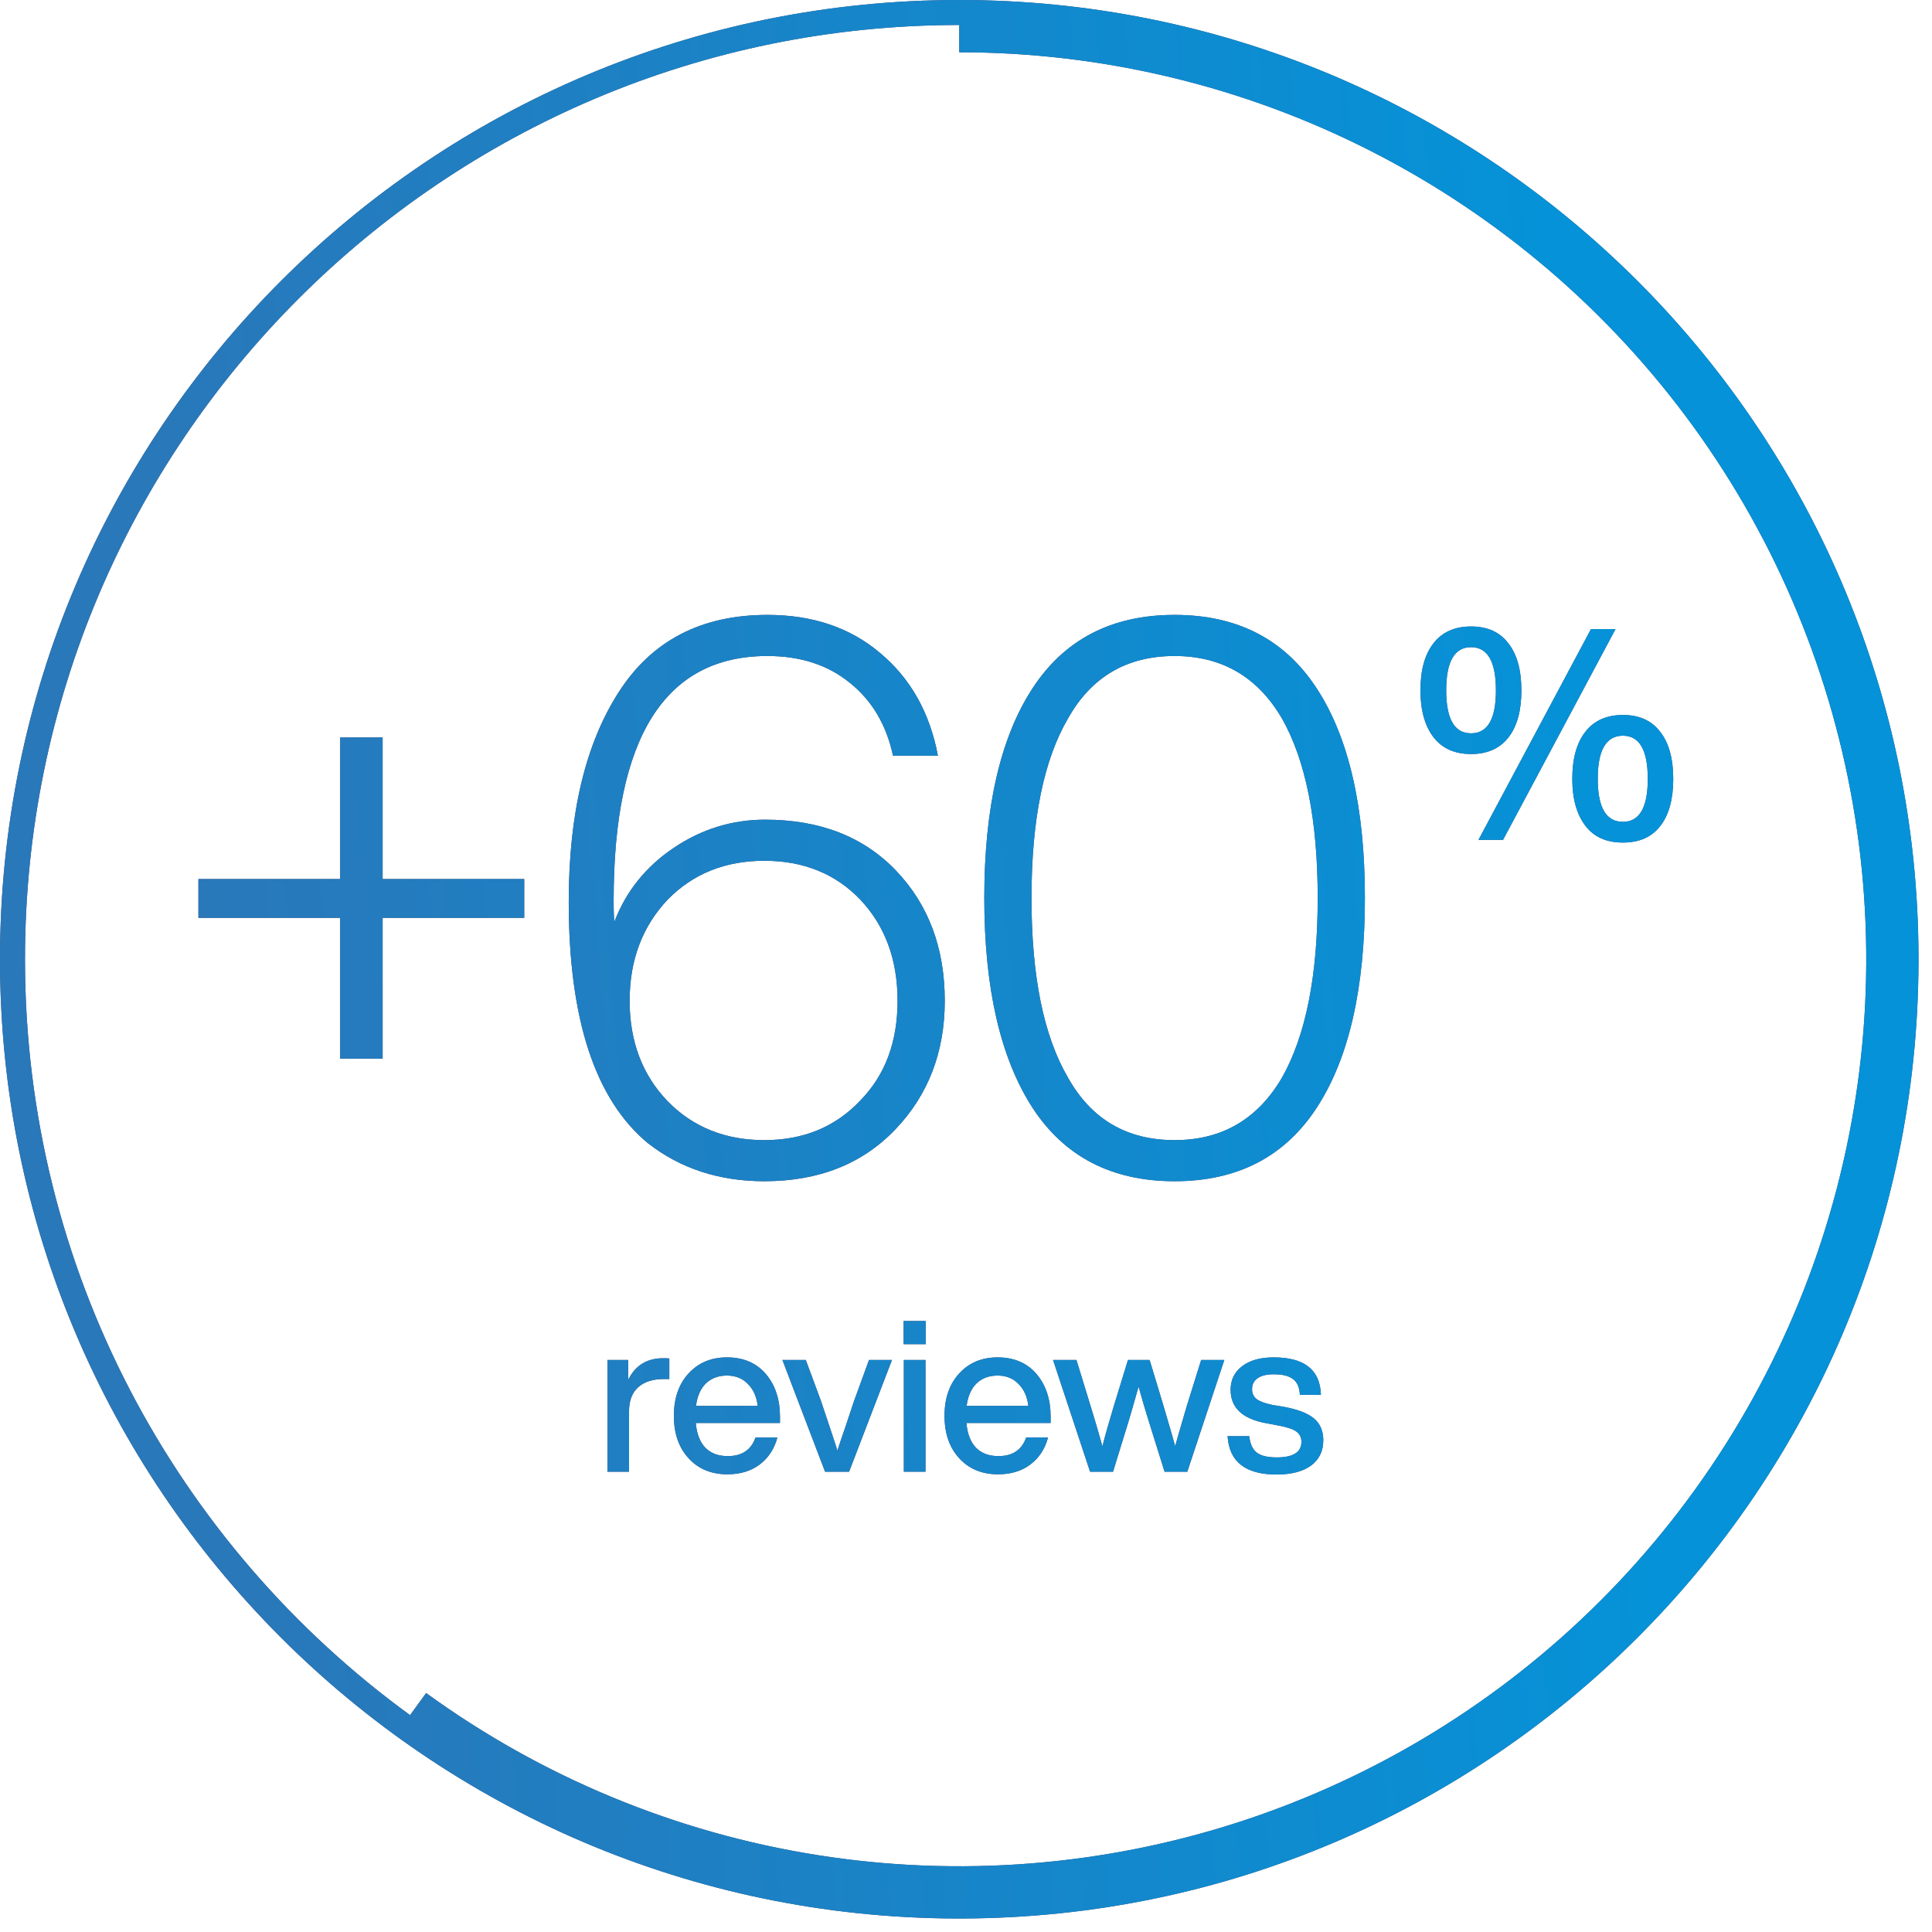
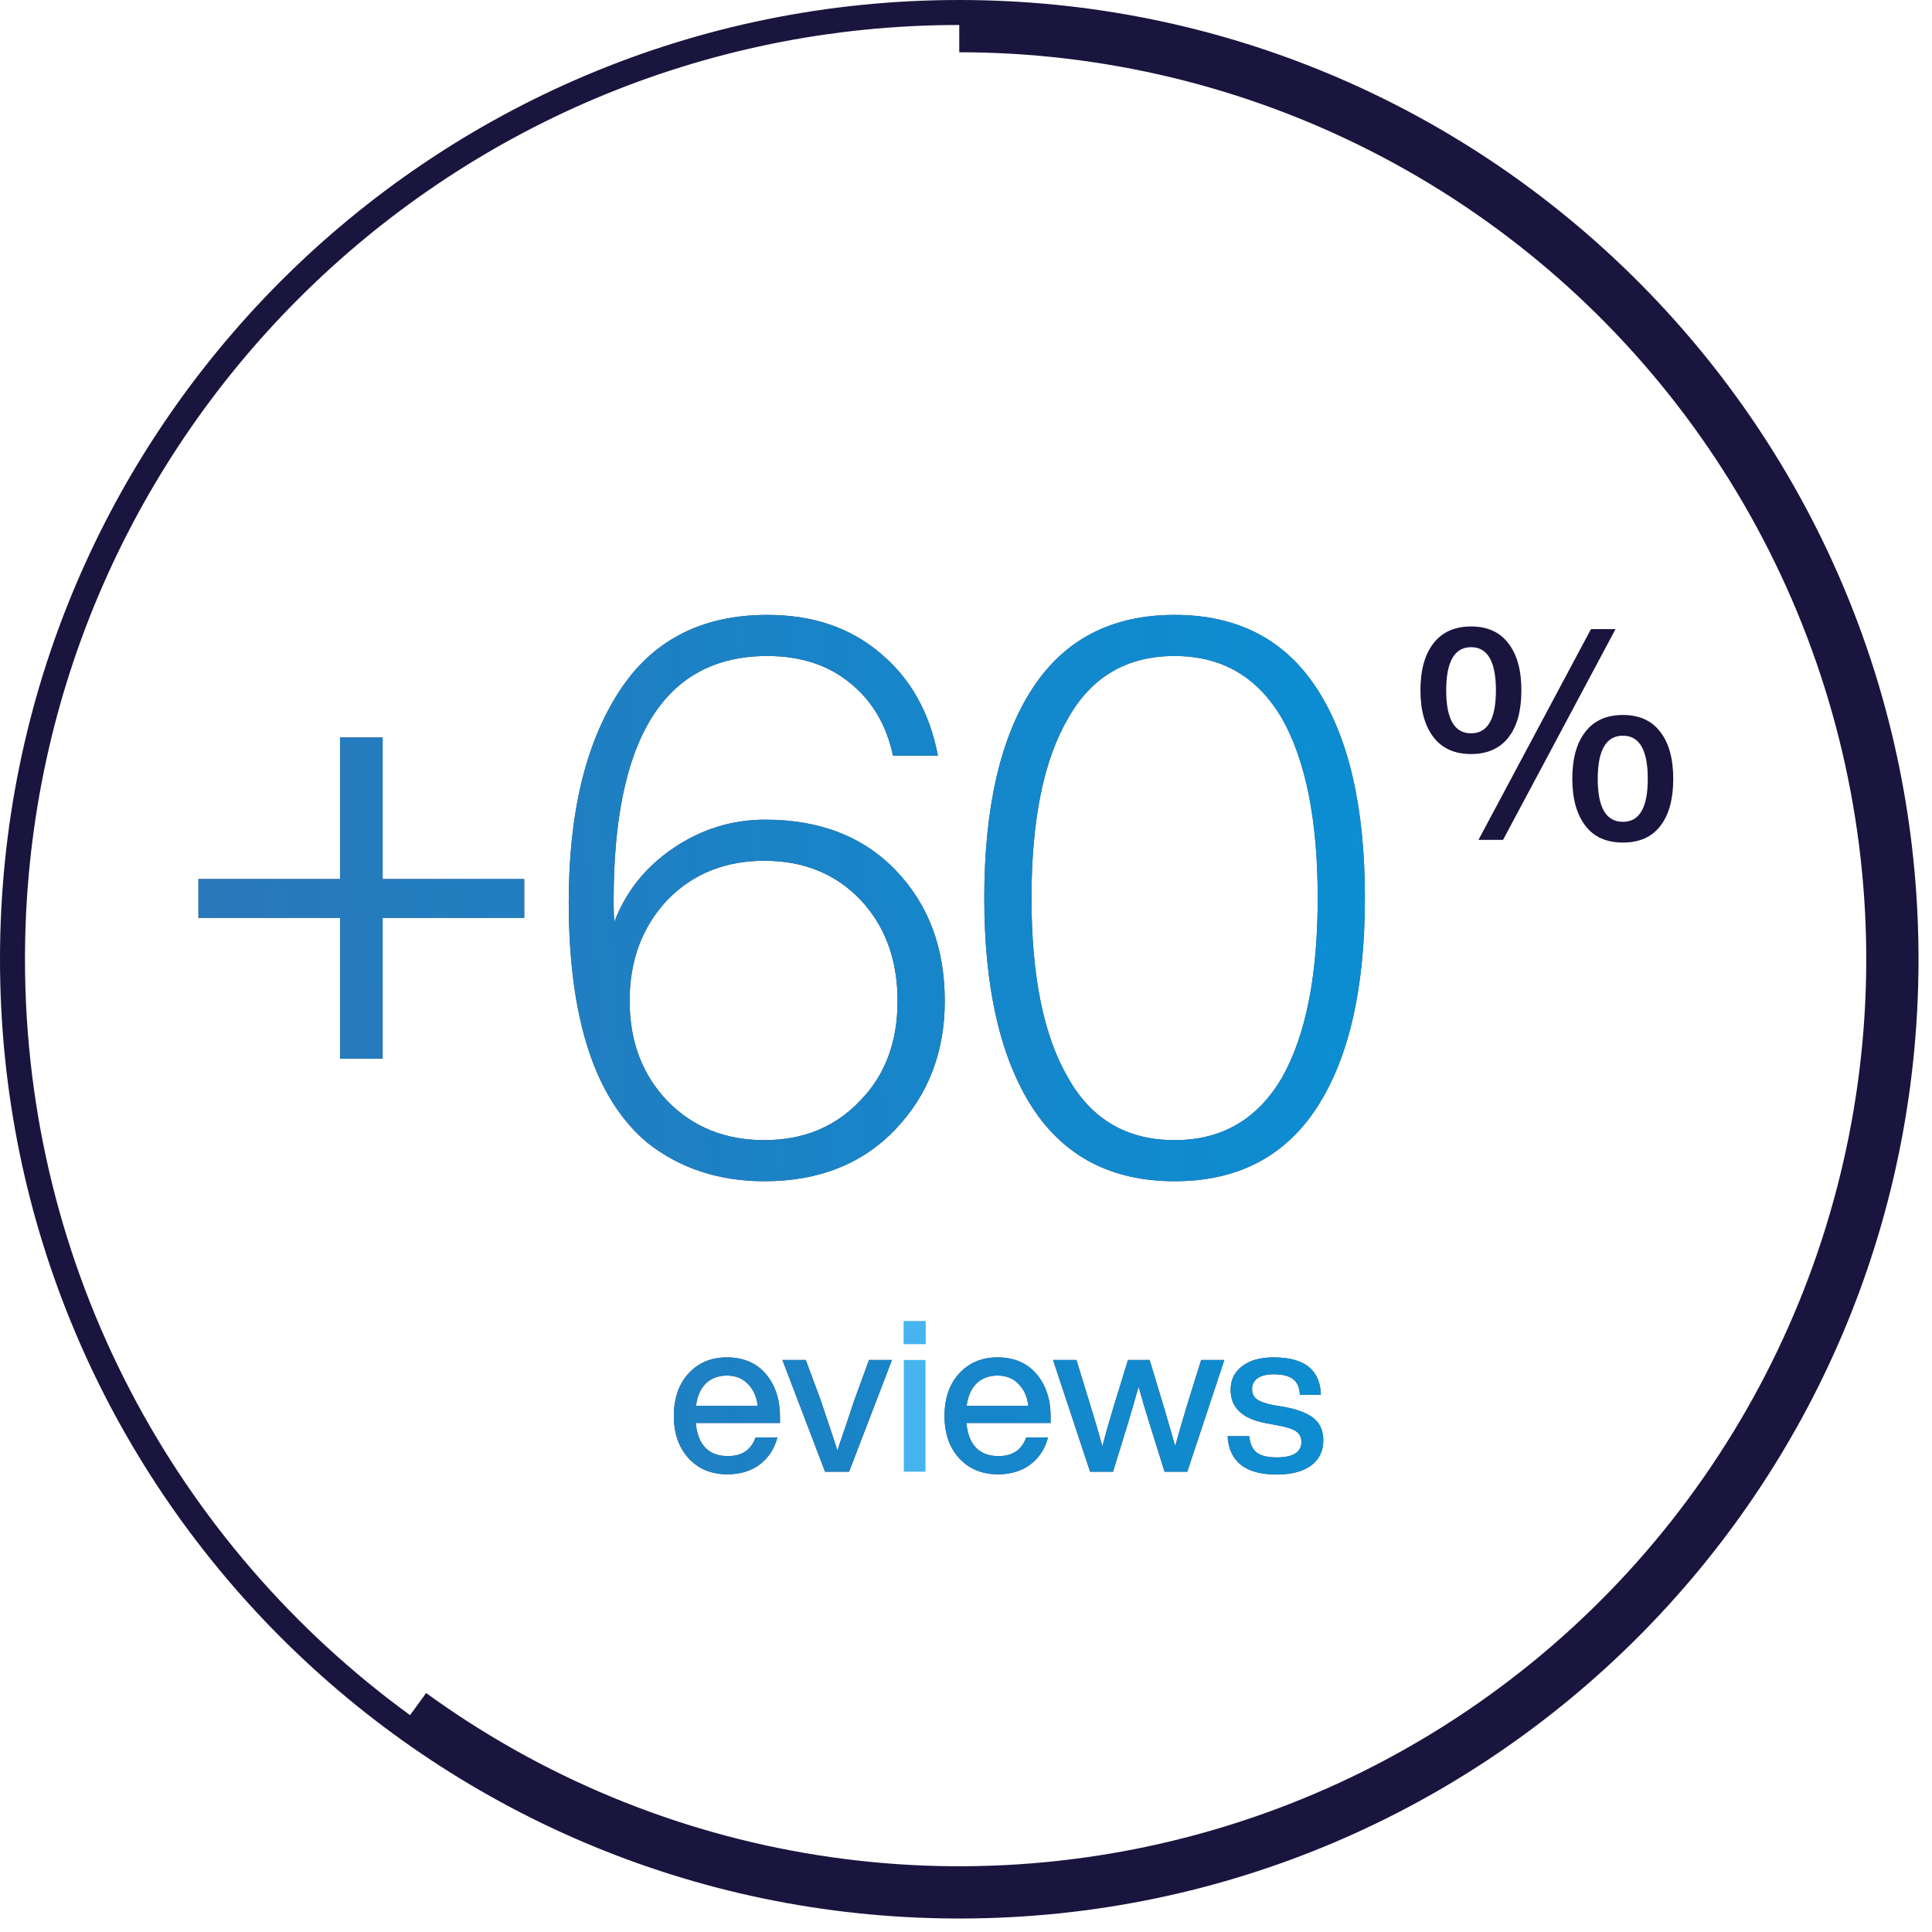
<svg xmlns="http://www.w3.org/2000/svg" width="116" height="116" viewBox="0 0 116 116" fill="none">
  <path fill-rule="evenodd" clip-rule="evenodd" d="M57.38 115.19C25.67 115.074 0 89.332 0 57.595C0 25.786 25.786 0 57.595 0C73.251 0 87.448 6.247 97.829 16.384C98.252 16.796 98.668 17.215 99.077 17.64C109.007 27.947 115.132 41.946 115.19 57.375C115.19 57.514 115.19 57.654 115.19 57.793C115.137 73.619 108.7 87.942 98.321 98.321C87.942 108.7 73.619 115.137 57.793 115.19C57.655 115.19 57.517 115.19 57.38 115.19ZM24.621 102.98L25.586 101.652C32.538 106.704 40.588 110.038 49.076 111.382C57.564 112.727 66.25 112.043 74.423 109.387C82.597 106.732 90.026 102.179 96.102 96.102C102.179 90.026 106.732 82.597 109.387 74.423C112.043 66.25 112.727 57.564 111.382 49.076C110.038 40.588 106.704 32.538 101.652 25.586C96.601 18.633 89.976 12.975 82.318 9.073C74.661 5.171 66.189 3.138 57.595 3.138V1.5C26.615 1.5 1.5 26.615 1.5 57.595C1.5 76.252 10.608 92.782 24.621 102.98Z" fill="#19153E" />
-   <path fill-rule="evenodd" clip-rule="evenodd" d="M57.38 115.19C25.67 115.074 0 89.332 0 57.595C0 25.786 25.786 0 57.595 0C73.251 0 87.448 6.247 97.829 16.384C98.252 16.796 98.668 17.215 99.077 17.64C109.007 27.947 115.132 41.946 115.19 57.375C115.19 57.514 115.19 57.654 115.19 57.793C115.137 73.619 108.7 87.942 98.321 98.321C87.942 108.7 73.619 115.137 57.793 115.19C57.655 115.19 57.517 115.19 57.38 115.19ZM24.621 102.98L25.586 101.652C32.538 106.704 40.588 110.038 49.076 111.382C57.564 112.727 66.25 112.043 74.423 109.387C82.597 106.732 90.026 102.179 96.102 96.102C102.179 90.026 106.732 82.597 109.387 74.423C112.043 66.25 112.727 57.564 111.382 49.076C110.038 40.588 106.704 32.538 101.652 25.586C96.601 18.633 89.976 12.975 82.318 9.073C74.661 5.171 66.189 3.138 57.595 3.138V1.5C26.615 1.5 1.5 26.615 1.5 57.595C1.5 76.252 10.608 92.782 24.621 102.98Z" fill="url(#paint0_linear)" fill-opacity="0.8" />
-   <path d="M39.81 81.551C40.001 81.551 40.126 81.556 40.187 81.564V82.799H39.862C39.194 82.799 38.679 82.964 38.315 83.293C37.951 83.623 37.769 84.099 37.769 84.723V88.363H36.469V81.655H37.717V82.851C38.142 81.985 38.839 81.551 39.81 81.551Z" fill="#19153E" />
-   <path d="M39.81 81.551C40.001 81.551 40.126 81.556 40.187 81.564V82.799H39.862C39.194 82.799 38.679 82.964 38.315 83.293C37.951 83.623 37.769 84.099 37.769 84.723V88.363H36.469V81.655H37.717V82.851C38.142 81.985 38.839 81.551 39.81 81.551Z" fill="url(#paint1_linear)" fill-opacity="0.8" />
  <path d="M46.831 85.061V85.438H41.774C41.834 86.097 42.029 86.595 42.359 86.933C42.688 87.263 43.134 87.427 43.698 87.427C44.547 87.427 45.102 87.055 45.362 86.309H46.675C46.493 86.994 46.137 87.536 45.609 87.934C45.089 88.324 44.443 88.519 43.672 88.519C42.71 88.519 41.934 88.199 41.345 87.557C40.755 86.916 40.461 86.067 40.461 85.009C40.461 83.952 40.755 83.103 41.345 82.461C41.934 81.82 42.701 81.499 43.646 81.499C44.634 81.499 45.414 81.833 45.986 82.5C46.549 83.168 46.831 84.021 46.831 85.061ZM43.646 82.591C43.134 82.591 42.714 82.747 42.385 83.059C42.064 83.371 41.865 83.822 41.787 84.411H45.492C45.431 83.865 45.236 83.428 44.907 83.098C44.586 82.76 44.166 82.591 43.646 82.591Z" fill="#19153E" />
  <path d="M46.831 85.061V85.438H41.774C41.834 86.097 42.029 86.595 42.359 86.933C42.688 87.263 43.134 87.427 43.698 87.427C44.547 87.427 45.102 87.055 45.362 86.309H46.675C46.493 86.994 46.137 87.536 45.609 87.934C45.089 88.324 44.443 88.519 43.672 88.519C42.71 88.519 41.934 88.199 41.345 87.557C40.755 86.916 40.461 86.067 40.461 85.009C40.461 83.952 40.755 83.103 41.345 82.461C41.934 81.82 42.701 81.499 43.646 81.499C44.634 81.499 45.414 81.833 45.986 82.5C46.549 83.168 46.831 84.021 46.831 85.061ZM43.646 82.591C43.134 82.591 42.714 82.747 42.385 83.059C42.064 83.371 41.865 83.822 41.787 84.411H45.492C45.431 83.865 45.236 83.428 44.907 83.098C44.586 82.76 44.166 82.591 43.646 82.591Z" fill="url(#paint2_linear)" fill-opacity="0.8" />
  <path d="M51.28 84.112L52.177 81.655H53.555L50.981 88.363H49.538L46.977 81.655H48.381L49.291 84.112C49.907 85.941 50.236 86.938 50.279 87.102C50.305 87.016 50.362 86.842 50.448 86.582C50.535 86.322 50.656 85.967 50.812 85.516C50.968 85.057 51.124 84.589 51.28 84.112Z" fill="#19153E" />
  <path d="M51.28 84.112L52.177 81.655H53.555L50.981 88.363H49.538L46.977 81.655H48.381L49.291 84.112C49.907 85.941 50.236 86.938 50.279 87.102C50.305 87.016 50.362 86.842 50.448 86.582C50.535 86.322 50.656 85.967 50.812 85.516C50.968 85.057 51.124 84.589 51.28 84.112Z" fill="url(#paint3_linear)" fill-opacity="0.8" />
-   <path d="M55.581 80.706H54.255V79.315H55.581V80.706ZM55.568 88.363H54.268V81.655H55.568V88.363Z" fill="#19153E" />
  <path d="M55.581 80.706H54.255V79.315H55.581V80.706ZM55.568 88.363H54.268V81.655H55.568V88.363Z" fill="url(#paint4_linear)" fill-opacity="0.8" />
  <path d="M63.081 85.061V85.438H58.024C58.084 86.097 58.279 86.595 58.609 86.933C58.938 87.263 59.384 87.427 59.948 87.427C60.797 87.427 61.352 87.055 61.612 86.309H62.925C62.743 86.994 62.387 87.536 61.859 87.934C61.339 88.324 60.693 88.519 59.922 88.519C58.96 88.519 58.184 88.199 57.595 87.557C57.005 86.916 56.711 86.067 56.711 85.009C56.711 83.952 57.005 83.103 57.595 82.461C58.184 81.82 58.951 81.499 59.896 81.499C60.884 81.499 61.664 81.833 62.236 82.5C62.799 83.168 63.081 84.021 63.081 85.061ZM59.896 82.591C59.384 82.591 58.964 82.747 58.635 83.059C58.314 83.371 58.115 83.822 58.037 84.411H61.742C61.681 83.865 61.486 83.428 61.157 83.098C60.836 82.76 60.416 82.591 59.896 82.591Z" fill="#19153E" />
  <path d="M63.081 85.061V85.438H58.024C58.084 86.097 58.279 86.595 58.609 86.933C58.938 87.263 59.384 87.427 59.948 87.427C60.797 87.427 61.352 87.055 61.612 86.309H62.925C62.743 86.994 62.387 87.536 61.859 87.934C61.339 88.324 60.693 88.519 59.922 88.519C58.96 88.519 58.184 88.199 57.595 87.557C57.005 86.916 56.711 86.067 56.711 85.009C56.711 83.952 57.005 83.103 57.595 82.461C58.184 81.82 58.951 81.499 59.896 81.499C60.884 81.499 61.664 81.833 62.236 82.5C62.799 83.168 63.081 84.021 63.081 85.061ZM59.896 82.591C59.384 82.591 58.964 82.747 58.635 83.059C58.314 83.371 58.115 83.822 58.037 84.411H61.742C61.681 83.865 61.486 83.428 61.157 83.098C60.836 82.76 60.416 82.591 59.896 82.591Z" fill="url(#paint5_linear)" fill-opacity="0.8" />
  <path d="M71.248 84.45L72.119 81.655H73.51L71.287 88.363H69.922L68.999 85.412C68.765 84.667 68.553 83.948 68.362 83.254C68.076 84.268 67.868 84.988 67.738 85.412L66.828 88.363H65.45L63.227 81.655H64.631L65.489 84.45C65.723 85.204 65.957 86.002 66.191 86.842C66.347 86.218 66.573 85.421 66.867 84.45L67.725 81.655H69.025L69.87 84.45C70.226 85.655 70.455 86.448 70.559 86.829C70.663 86.448 70.893 85.655 71.248 84.45Z" fill="#19153E" />
  <path d="M71.248 84.45L72.119 81.655H73.51L71.287 88.363H69.922L68.999 85.412C68.765 84.667 68.553 83.948 68.362 83.254C68.076 84.268 67.868 84.988 67.738 85.412L66.828 88.363H65.45L63.227 81.655H64.631L65.489 84.45C65.723 85.204 65.957 86.002 66.191 86.842C66.347 86.218 66.573 85.421 66.867 84.45L67.725 81.655H69.025L69.87 84.45C70.226 85.655 70.455 86.448 70.559 86.829C70.663 86.448 70.893 85.655 71.248 84.45Z" fill="url(#paint6_linear)" fill-opacity="0.8" />
  <path d="M76.644 88.532C74.781 88.532 73.802 87.765 73.706 86.231H75.006C75.058 86.699 75.21 87.029 75.461 87.219C75.713 87.41 76.111 87.505 76.657 87.505C77.645 87.505 78.139 87.193 78.139 86.569C78.139 86.301 78.035 86.093 77.827 85.945C77.619 85.798 77.247 85.677 76.709 85.581L76.02 85.451C74.599 85.191 73.888 84.524 73.888 83.449C73.888 82.851 74.118 82.379 74.577 82.032C75.037 81.677 75.669 81.499 76.475 81.499C78.321 81.499 79.266 82.249 79.309 83.748H78.048C78.022 83.298 77.884 82.981 77.632 82.799C77.381 82.609 76.995 82.513 76.475 82.513C76.059 82.513 75.739 82.591 75.513 82.747C75.288 82.903 75.175 83.124 75.175 83.41C75.175 83.67 75.275 83.874 75.474 84.021C75.674 84.16 75.99 84.273 76.423 84.359L77.125 84.476C77.949 84.632 78.542 84.866 78.906 85.178C79.27 85.49 79.452 85.924 79.452 86.478C79.452 87.128 79.205 87.635 78.711 87.999C78.217 88.355 77.528 88.532 76.644 88.532Z" fill="#19153E" />
  <path d="M76.644 88.532C74.781 88.532 73.802 87.765 73.706 86.231H75.006C75.058 86.699 75.21 87.029 75.461 87.219C75.713 87.41 76.111 87.505 76.657 87.505C77.645 87.505 78.139 87.193 78.139 86.569C78.139 86.301 78.035 86.093 77.827 85.945C77.619 85.798 77.247 85.677 76.709 85.581L76.02 85.451C74.599 85.191 73.888 84.524 73.888 83.449C73.888 82.851 74.118 82.379 74.577 82.032C75.037 81.677 75.669 81.499 76.475 81.499C78.321 81.499 79.266 82.249 79.309 83.748H78.048C78.022 83.298 77.884 82.981 77.632 82.799C77.381 82.609 76.995 82.513 76.475 82.513C76.059 82.513 75.739 82.591 75.513 82.747C75.288 82.903 75.175 83.124 75.175 83.41C75.175 83.67 75.275 83.874 75.474 84.021C75.674 84.16 75.99 84.273 76.423 84.359L77.125 84.476C77.949 84.632 78.542 84.866 78.906 85.178C79.27 85.49 79.452 85.924 79.452 86.478C79.452 87.128 79.205 87.635 78.711 87.999C78.217 88.355 77.528 88.532 76.644 88.532Z" fill="url(#paint7_linear)" fill-opacity="0.8" />
  <path d="M90.582 44.261C90.06 44.937 89.308 45.274 88.324 45.274C87.341 45.274 86.588 44.937 86.067 44.261C85.546 43.574 85.285 42.638 85.285 41.453C85.285 40.233 85.546 39.291 86.067 38.627C86.588 37.952 87.341 37.614 88.324 37.614C89.308 37.614 90.054 37.952 90.564 38.627C91.085 39.291 91.346 40.233 91.346 41.453C91.346 42.662 91.091 43.598 90.582 44.261ZM90.244 50.429H88.769L95.523 37.774H96.998L90.244 50.429ZM86.832 41.453C86.832 43.171 87.329 44.03 88.324 44.03C89.32 44.03 89.817 43.171 89.817 41.453C89.817 39.723 89.32 38.858 88.324 38.858C87.329 38.858 86.832 39.723 86.832 41.453ZM99.7 49.576C99.19 50.251 98.438 50.589 97.442 50.589C96.447 50.589 95.695 50.251 95.185 49.576C94.664 48.888 94.403 47.952 94.403 46.767C94.403 45.547 94.664 44.605 95.185 43.941C95.706 43.266 96.459 42.928 97.442 42.928C98.426 42.928 99.172 43.266 99.682 43.941C100.203 44.605 100.464 45.547 100.464 46.767C100.464 47.976 100.209 48.912 99.7 49.576ZM97.442 49.344C98.438 49.344 98.935 48.486 98.935 46.767C98.935 45.037 98.438 44.172 97.442 44.172C96.435 44.172 95.931 45.037 95.931 46.767C95.931 48.486 96.435 49.344 97.442 49.344Z" fill="#19153E" />
-   <path d="M90.582 44.261C90.06 44.937 89.308 45.274 88.324 45.274C87.341 45.274 86.588 44.937 86.067 44.261C85.546 43.574 85.285 42.638 85.285 41.453C85.285 40.233 85.546 39.291 86.067 38.627C86.588 37.952 87.341 37.614 88.324 37.614C89.308 37.614 90.054 37.952 90.564 38.627C91.085 39.291 91.346 40.233 91.346 41.453C91.346 42.662 91.091 43.598 90.582 44.261ZM90.244 50.429H88.769L95.523 37.774H96.998L90.244 50.429ZM86.832 41.453C86.832 43.171 87.329 44.03 88.324 44.03C89.32 44.03 89.817 43.171 89.817 41.453C89.817 39.723 89.32 38.858 88.324 38.858C87.329 38.858 86.832 39.723 86.832 41.453ZM99.7 49.576C99.19 50.251 98.438 50.589 97.442 50.589C96.447 50.589 95.695 50.251 95.185 49.576C94.664 48.888 94.403 47.952 94.403 46.767C94.403 45.547 94.664 44.605 95.185 43.941C95.706 43.266 96.459 42.928 97.442 42.928C98.426 42.928 99.172 43.266 99.682 43.941C100.203 44.605 100.464 45.547 100.464 46.767C100.464 47.976 100.209 48.912 99.7 49.576ZM97.442 49.344C98.438 49.344 98.935 48.486 98.935 46.767C98.935 45.037 98.438 44.172 97.442 44.172C96.435 44.172 95.931 45.037 95.931 46.767C95.931 48.486 96.435 49.344 97.442 49.344Z" fill="url(#paint8_linear)" fill-opacity="0.8" />
  <path d="M22.974 52.779H31.475V55.109H22.974V63.564H20.415V55.109H11.914V52.779H20.415V44.278H22.974V52.779Z" fill="#19153E" />
  <path d="M22.974 52.779H31.475V55.109H22.974V63.564H20.415V55.109H11.914V52.779H20.415V44.278H22.974V52.779Z" fill="url(#paint9_linear)" fill-opacity="0.8" />
  <path d="M45.939 49.214C49.23 49.214 51.85 50.234 53.8 52.276C55.75 54.317 56.725 56.922 56.725 60.091C56.725 63.168 55.735 65.743 53.754 67.815C51.774 69.887 49.154 70.923 45.893 70.923C43.182 70.923 40.851 70.161 38.901 68.638C35.732 66.017 34.148 61.188 34.148 54.15C34.148 48.848 35.153 44.643 37.164 41.535C39.145 38.458 42.115 36.919 46.076 36.919C48.788 36.919 51.043 37.681 52.84 39.205C54.668 40.728 55.826 42.785 56.314 45.374H53.617C53.221 43.516 52.353 42.053 51.012 40.987C49.702 39.921 48.057 39.387 46.076 39.387C39.921 39.387 36.844 44.278 36.844 54.058C36.844 54.728 36.859 55.155 36.89 55.338C37.591 53.51 38.779 52.032 40.455 50.905C42.13 49.777 43.959 49.214 45.939 49.214ZM40.089 66.124C41.612 67.678 43.547 68.455 45.893 68.455C48.239 68.455 50.159 67.662 51.652 66.078C53.145 64.555 53.891 62.559 53.891 60.091C53.891 57.623 53.145 55.597 51.652 54.013C50.159 52.459 48.239 51.682 45.893 51.682C43.547 51.682 41.612 52.459 40.089 54.013C38.566 55.627 37.804 57.654 37.804 60.091C37.804 62.529 38.566 64.539 40.089 66.124Z" fill="#19153E" />
  <path d="M45.939 49.214C49.23 49.214 51.85 50.234 53.8 52.276C55.75 54.317 56.725 56.922 56.725 60.091C56.725 63.168 55.735 65.743 53.754 67.815C51.774 69.887 49.154 70.923 45.893 70.923C43.182 70.923 40.851 70.161 38.901 68.638C35.732 66.017 34.148 61.188 34.148 54.15C34.148 48.848 35.153 44.643 37.164 41.535C39.145 38.458 42.115 36.919 46.076 36.919C48.788 36.919 51.043 37.681 52.84 39.205C54.668 40.728 55.826 42.785 56.314 45.374H53.617C53.221 43.516 52.353 42.053 51.012 40.987C49.702 39.921 48.057 39.387 46.076 39.387C39.921 39.387 36.844 44.278 36.844 54.058C36.844 54.728 36.859 55.155 36.89 55.338C37.591 53.51 38.779 52.032 40.455 50.905C42.13 49.777 43.959 49.214 45.939 49.214ZM40.089 66.124C41.612 67.678 43.547 68.455 45.893 68.455C48.239 68.455 50.159 67.662 51.652 66.078C53.145 64.555 53.891 62.559 53.891 60.091C53.891 57.623 53.145 55.597 51.652 54.013C50.159 52.459 48.239 51.682 45.893 51.682C43.547 51.682 41.612 52.459 40.089 54.013C38.566 55.627 37.804 57.654 37.804 60.091C37.804 62.529 38.566 64.539 40.089 66.124Z" fill="url(#paint10_linear)" fill-opacity="0.8" />
  <path d="M81.95 53.921C81.95 59.344 80.991 63.534 79.071 66.489C77.151 69.445 74.303 70.923 70.525 70.923C66.746 70.923 63.898 69.445 61.978 66.489C60.059 63.504 59.099 59.314 59.099 53.921C59.099 48.498 60.059 44.308 61.978 41.353C63.898 38.397 66.746 36.919 70.525 36.919C74.303 36.919 77.151 38.397 79.071 41.353C80.991 44.308 81.95 48.498 81.95 53.921ZM64.126 64.707C65.528 67.206 67.66 68.455 70.525 68.455C73.358 68.455 75.506 67.206 76.969 64.707C78.401 62.178 79.117 58.583 79.117 53.921C79.117 49.259 78.401 45.664 76.969 43.135C75.506 40.637 73.358 39.387 70.525 39.387C67.66 39.387 65.528 40.637 64.126 43.135C62.664 45.633 61.932 49.229 61.932 53.921C61.932 58.613 62.664 62.209 64.126 64.707Z" fill="#19153E" />
  <path d="M81.95 53.921C81.95 59.344 80.991 63.534 79.071 66.489C77.151 69.445 74.303 70.923 70.525 70.923C66.746 70.923 63.898 69.445 61.978 66.489C60.059 63.504 59.099 59.314 59.099 53.921C59.099 48.498 60.059 44.308 61.978 41.353C63.898 38.397 66.746 36.919 70.525 36.919C74.303 36.919 77.151 38.397 79.071 41.353C80.991 44.308 81.95 48.498 81.95 53.921ZM64.126 64.707C65.528 67.206 67.66 68.455 70.525 68.455C73.358 68.455 75.506 67.206 76.969 64.707C78.401 62.178 79.117 58.583 79.117 53.921C79.117 49.259 78.401 45.664 76.969 43.135C75.506 40.637 73.358 39.387 70.525 39.387C67.66 39.387 65.528 40.637 64.126 43.135C62.664 45.633 61.932 49.229 61.932 53.921C61.932 58.613 62.664 62.209 64.126 64.707Z" fill="url(#paint11_linear)" fill-opacity="0.8" />
  <defs>
    <linearGradient id="paint0_linear" x1="12.083" y1="65.658" x2="97.859" y2="58.963" gradientUnits="userSpaceOnUse">
      <stop stop-color="#2D91D9" />
      <stop offset="1" stop-color="#00B2FF" />
    </linearGradient>
    <linearGradient id="paint1_linear" x1="12.083" y1="65.658" x2="97.859" y2="58.963" gradientUnits="userSpaceOnUse">
      <stop stop-color="#2D91D9" />
      <stop offset="1" stop-color="#00B2FF" />
    </linearGradient>
    <linearGradient id="paint2_linear" x1="12.083" y1="65.658" x2="97.859" y2="58.963" gradientUnits="userSpaceOnUse">
      <stop stop-color="#2D91D9" />
      <stop offset="1" stop-color="#00B2FF" />
    </linearGradient>
    <linearGradient id="paint3_linear" x1="12.083" y1="65.658" x2="97.859" y2="58.963" gradientUnits="userSpaceOnUse">
      <stop stop-color="#2D91D9" />
      <stop offset="1" stop-color="#00B2FF" />
    </linearGradient>
    <linearGradient id="paint4_linear" x1="12.083" y1="65.658" x2="97.859" y2="58.963" gradientUnits="userSpaceOnUse">
      <stop stop-color="#2D91D9" />
      <stop offset="1" stop-color="#00B2FF" />
    </linearGradient>
    <linearGradient id="paint5_linear" x1="12.083" y1="65.658" x2="97.859" y2="58.963" gradientUnits="userSpaceOnUse">
      <stop stop-color="#2D91D9" />
      <stop offset="1" stop-color="#00B2FF" />
    </linearGradient>
    <linearGradient id="paint6_linear" x1="12.083" y1="65.658" x2="97.859" y2="58.963" gradientUnits="userSpaceOnUse">
      <stop stop-color="#2D91D9" />
      <stop offset="1" stop-color="#00B2FF" />
    </linearGradient>
    <linearGradient id="paint7_linear" x1="12.083" y1="65.658" x2="97.859" y2="58.963" gradientUnits="userSpaceOnUse">
      <stop stop-color="#2D91D9" />
      <stop offset="1" stop-color="#00B2FF" />
    </linearGradient>
    <linearGradient id="paint8_linear" x1="12.083" y1="65.658" x2="97.859" y2="58.963" gradientUnits="userSpaceOnUse">
      <stop stop-color="#2D91D9" />
      <stop offset="1" stop-color="#00B2FF" />
    </linearGradient>
    <linearGradient id="paint9_linear" x1="12.083" y1="65.658" x2="97.859" y2="58.963" gradientUnits="userSpaceOnUse">
      <stop stop-color="#2D91D9" />
      <stop offset="1" stop-color="#00B2FF" />
    </linearGradient>
    <linearGradient id="paint10_linear" x1="12.083" y1="65.658" x2="97.859" y2="58.963" gradientUnits="userSpaceOnUse">
      <stop stop-color="#2D91D9" />
      <stop offset="1" stop-color="#00B2FF" />
    </linearGradient>
    <linearGradient id="paint11_linear" x1="12.083" y1="65.658" x2="97.859" y2="58.963" gradientUnits="userSpaceOnUse">
      <stop stop-color="#2D91D9" />
      <stop offset="1" stop-color="#00B2FF" />
    </linearGradient>
  </defs>
</svg>